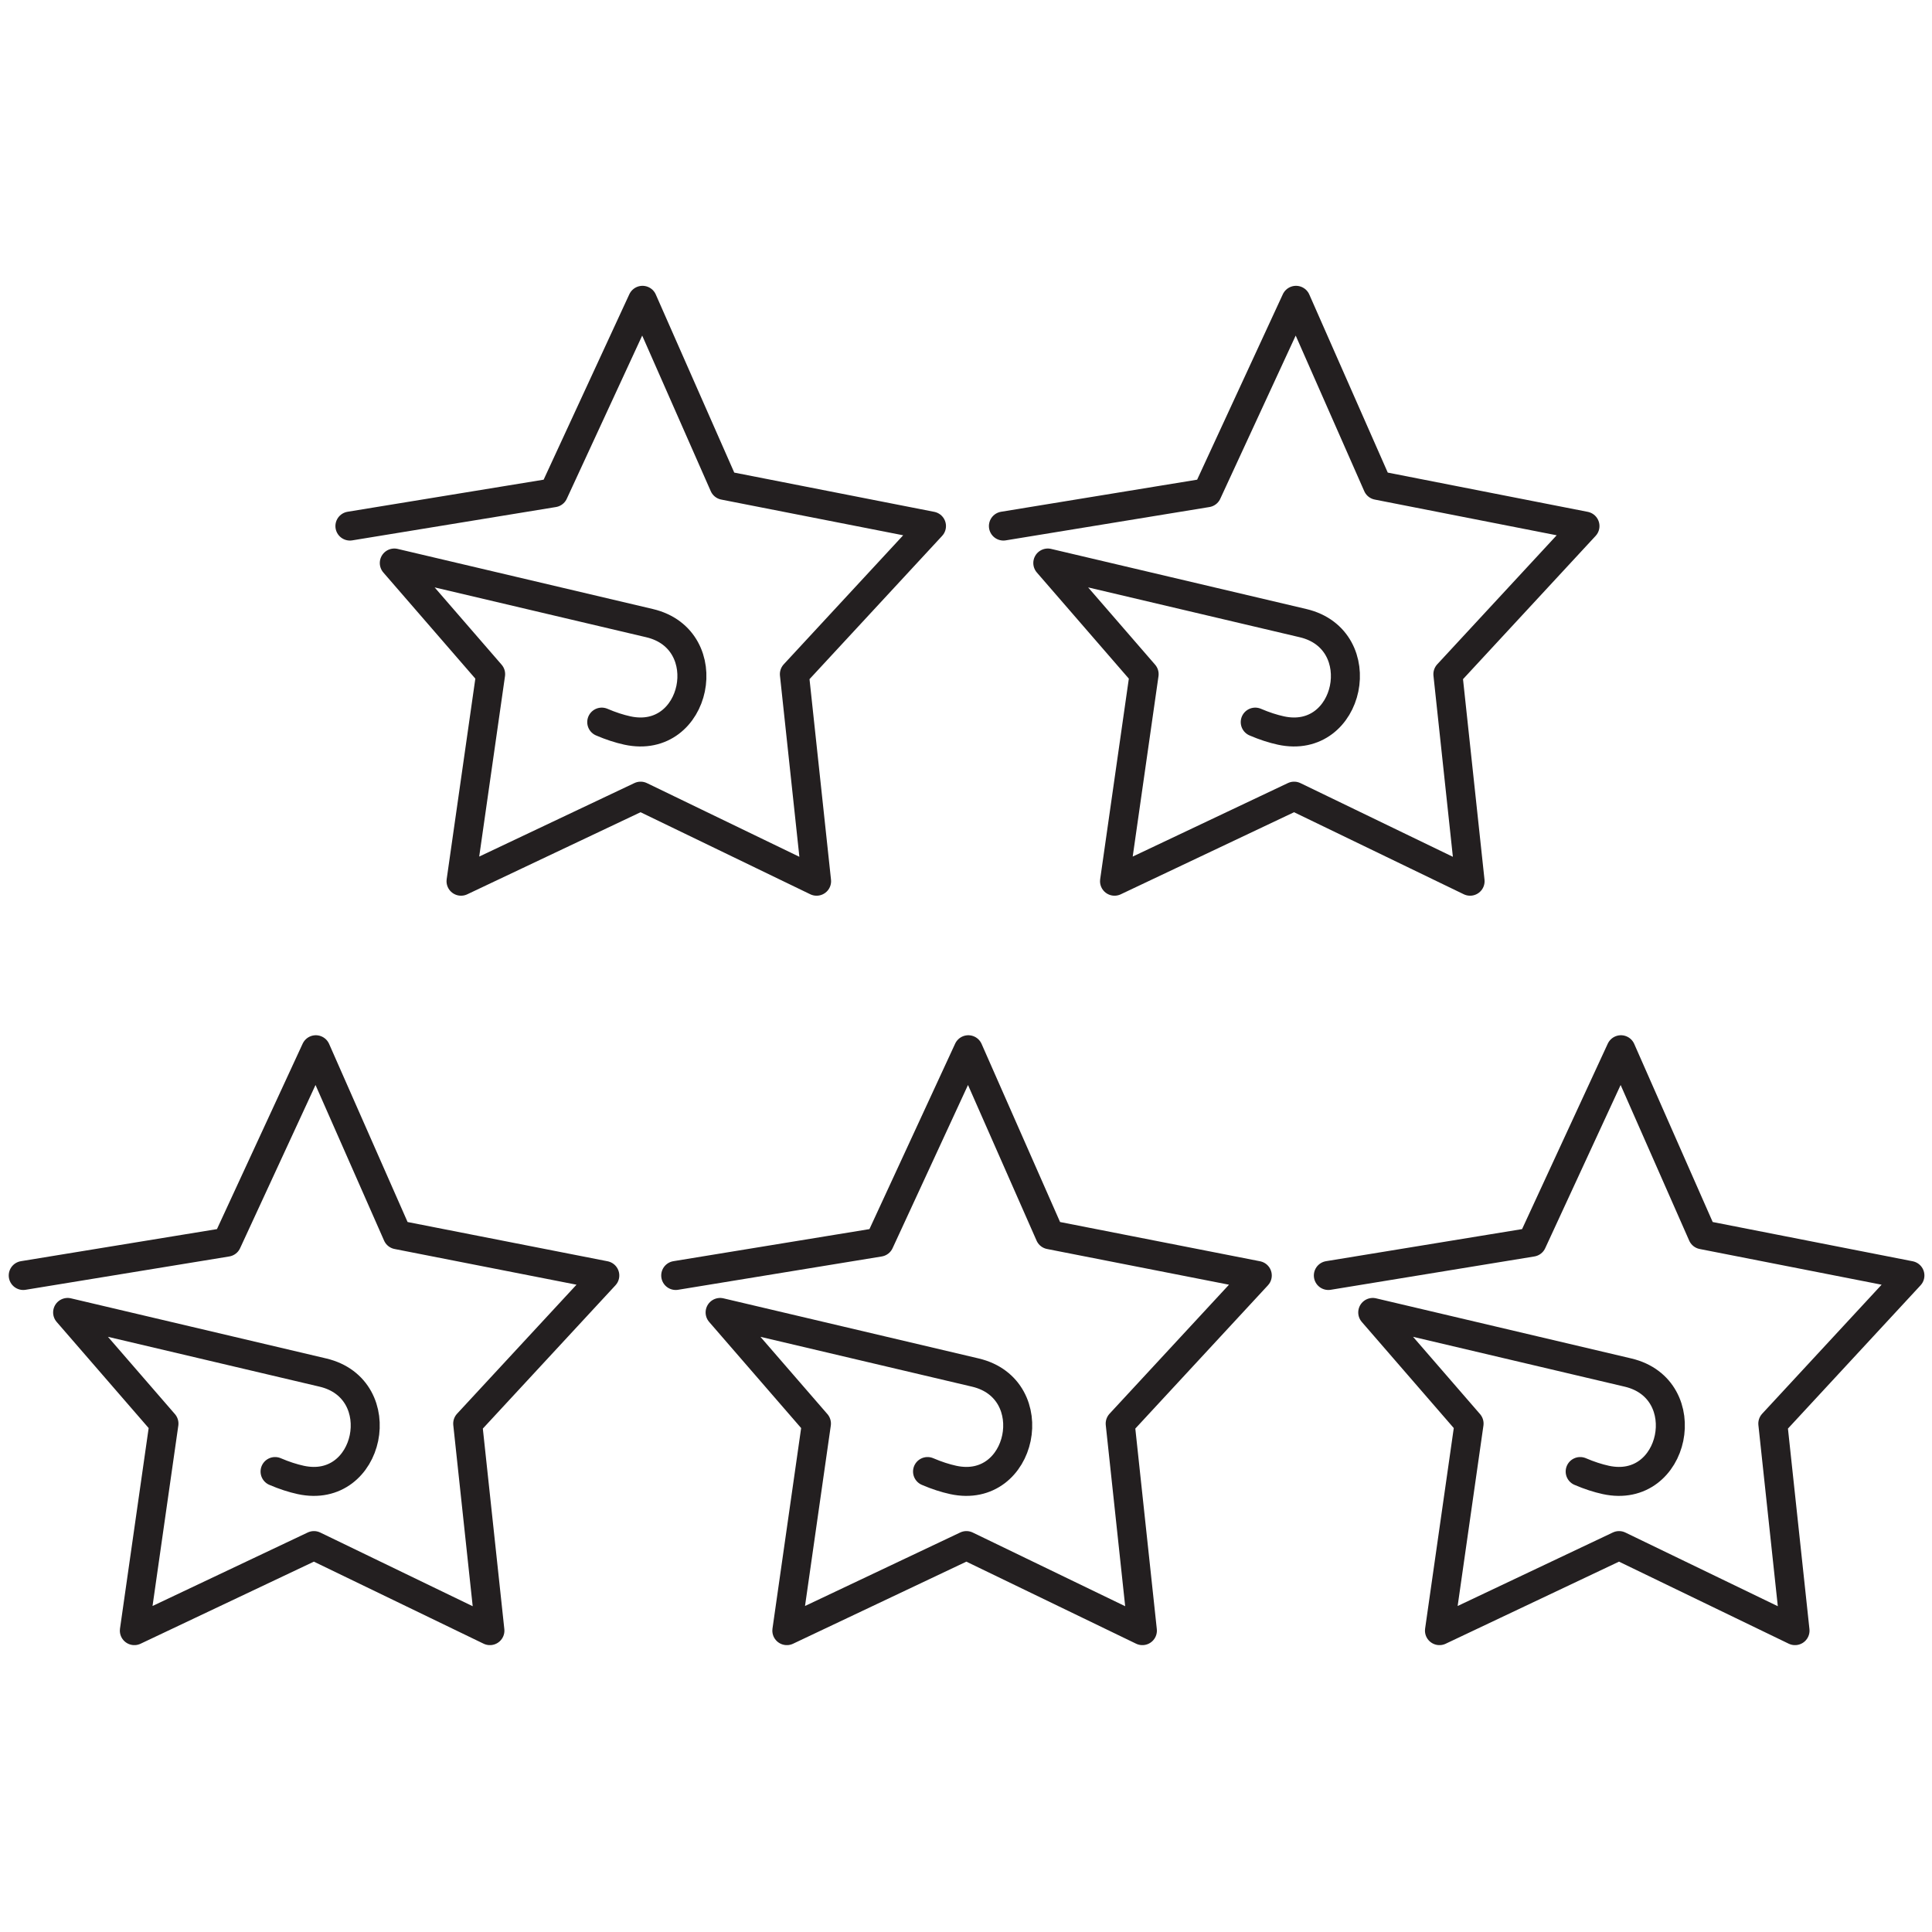
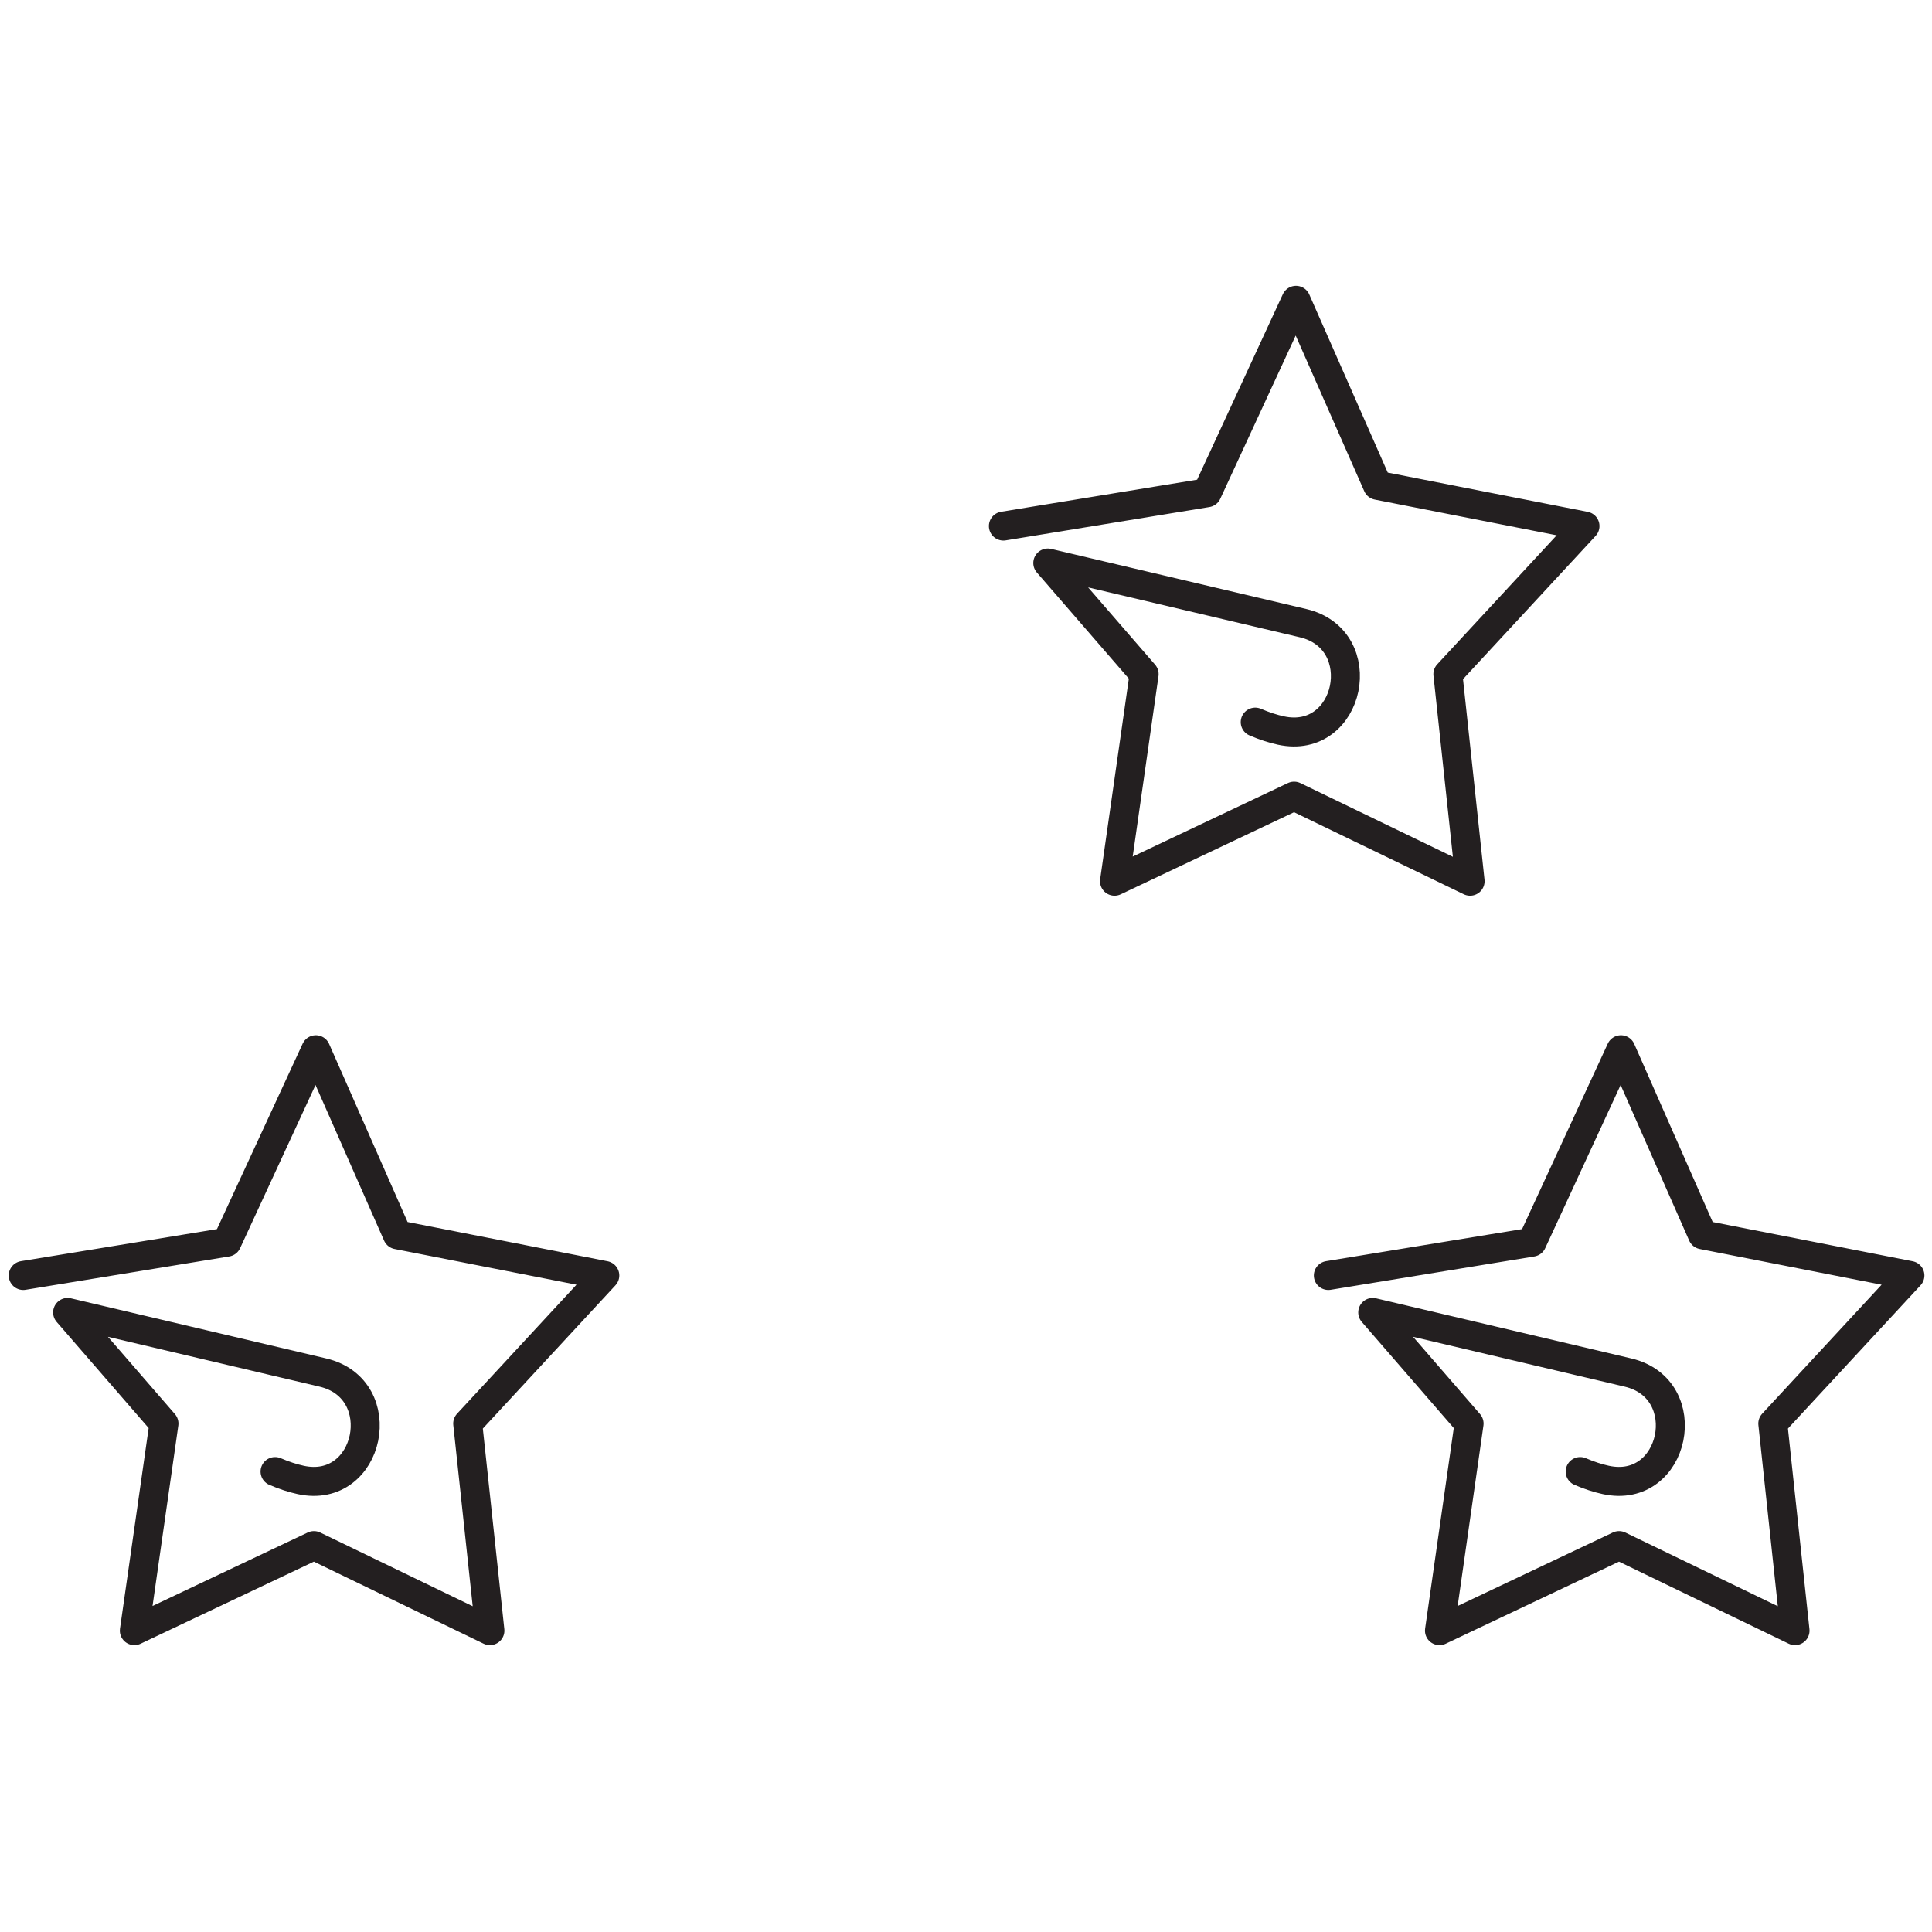
<svg xmlns="http://www.w3.org/2000/svg" version="1.0" preserveAspectRatio="xMidYMid meet" height="800" viewBox="0 0 600 600" zoomAndPan="magnify" width="800">
-   <path stroke-miterlimit="4" stroke-opacity="1" stroke-width="2" stroke="#231f20" d="M 27.88 19.67 L 41.92 17.37 L 48.05 4.09 L 53.67 16.86 L 67.97 19.67 L 58.52 29.89 L 60.05 44.18 L 47.92 38.31 L 35.54 44.18 L 37.58 29.89 L 30.94 22.22 L 48.54 26.37 C 53.32 27.5 51.81 34.82 47.01 33.78 C 46.46 33.66 45.87 33.47 45.24 33.2" stroke-linejoin="round" fill="none" transform="matrix(4.505, 0, 0, 4.5, -16.929, 74.859)" stroke-linecap="round" />
  <path stroke-miterlimit="4" stroke-opacity="1" stroke-width="2" stroke="#231f20" d="M 72.93 19.67 L 86.97 17.37 L 93.1 4.09 L 98.72 16.86 L 113.02 19.67 L 103.57 29.89 L 105.1 44.18 L 92.97 38.31 L 80.59 44.18 L 82.63 29.89 L 75.99 22.22 L 93.59 26.37 C 98.37 27.5 96.86 34.82 92.06 33.78 C 91.51 33.66 90.92 33.47 90.29 33.2" stroke-linejoin="round" fill="none" transform="matrix(4.505, 0, 0, 4.5, -16.929, 74.859)" stroke-linecap="round" />
  <path stroke-miterlimit="4" stroke-opacity="1" stroke-width="2" stroke="#231f20" d="M 5.36 71.39 L 19.4 69.09 L 25.53 55.81 L 31.15 68.58 L 45.45 71.39 L 36 81.61 L 37.53 95.9 L 25.4 90.03 L 13.02 95.9 L 15.06 81.61 L 8.42 73.94 L 26.02 78.09 C 30.8 79.22 29.29 86.54 24.49 85.5 C 23.94 85.38 23.35 85.19 22.72 84.92" stroke-linejoin="round" fill="none" transform="matrix(4.505, 0, 0, 4.5, -16.929, 74.859)" stroke-linecap="round" />
-   <path stroke-miterlimit="4" stroke-opacity="1" stroke-width="2" stroke="#231f20" d="M 50.34 71.39 L 64.38 69.09 L 70.51 55.81 L 76.13 68.58 L 90.43 71.39 L 80.98 81.61 L 82.51 95.9 L 70.38 90.03 L 58 95.9 L 60.04 81.61 L 53.4 73.94 L 71 78.09 C 75.78 79.22 74.27 86.54 69.47 85.5 C 68.92 85.38 68.33 85.19 67.7 84.92" stroke-linejoin="round" fill="none" transform="matrix(4.505, 0, 0, 4.5, -16.929, 74.859)" stroke-linecap="round" />
  <path stroke-miterlimit="4" stroke-opacity="1" stroke-width="2" stroke="#231f20" d="M 95.33 71.39 L 109.37 69.09 L 115.5 55.81 L 121.12 68.58 L 135.42 71.39 L 125.97 81.61 L 127.5 95.9 L 115.37 90.03 L 102.99 95.9 L 105.03 81.61 L 98.39 73.94 L 115.99 78.09 C 120.77 79.22 119.26 86.54 114.46 85.5 C 113.91 85.38 113.32 85.19 112.69 84.92" stroke-linejoin="round" fill="none" transform="matrix(4.505, 0, 0, 4.5, -16.929, 74.859)" stroke-linecap="round" />
</svg>